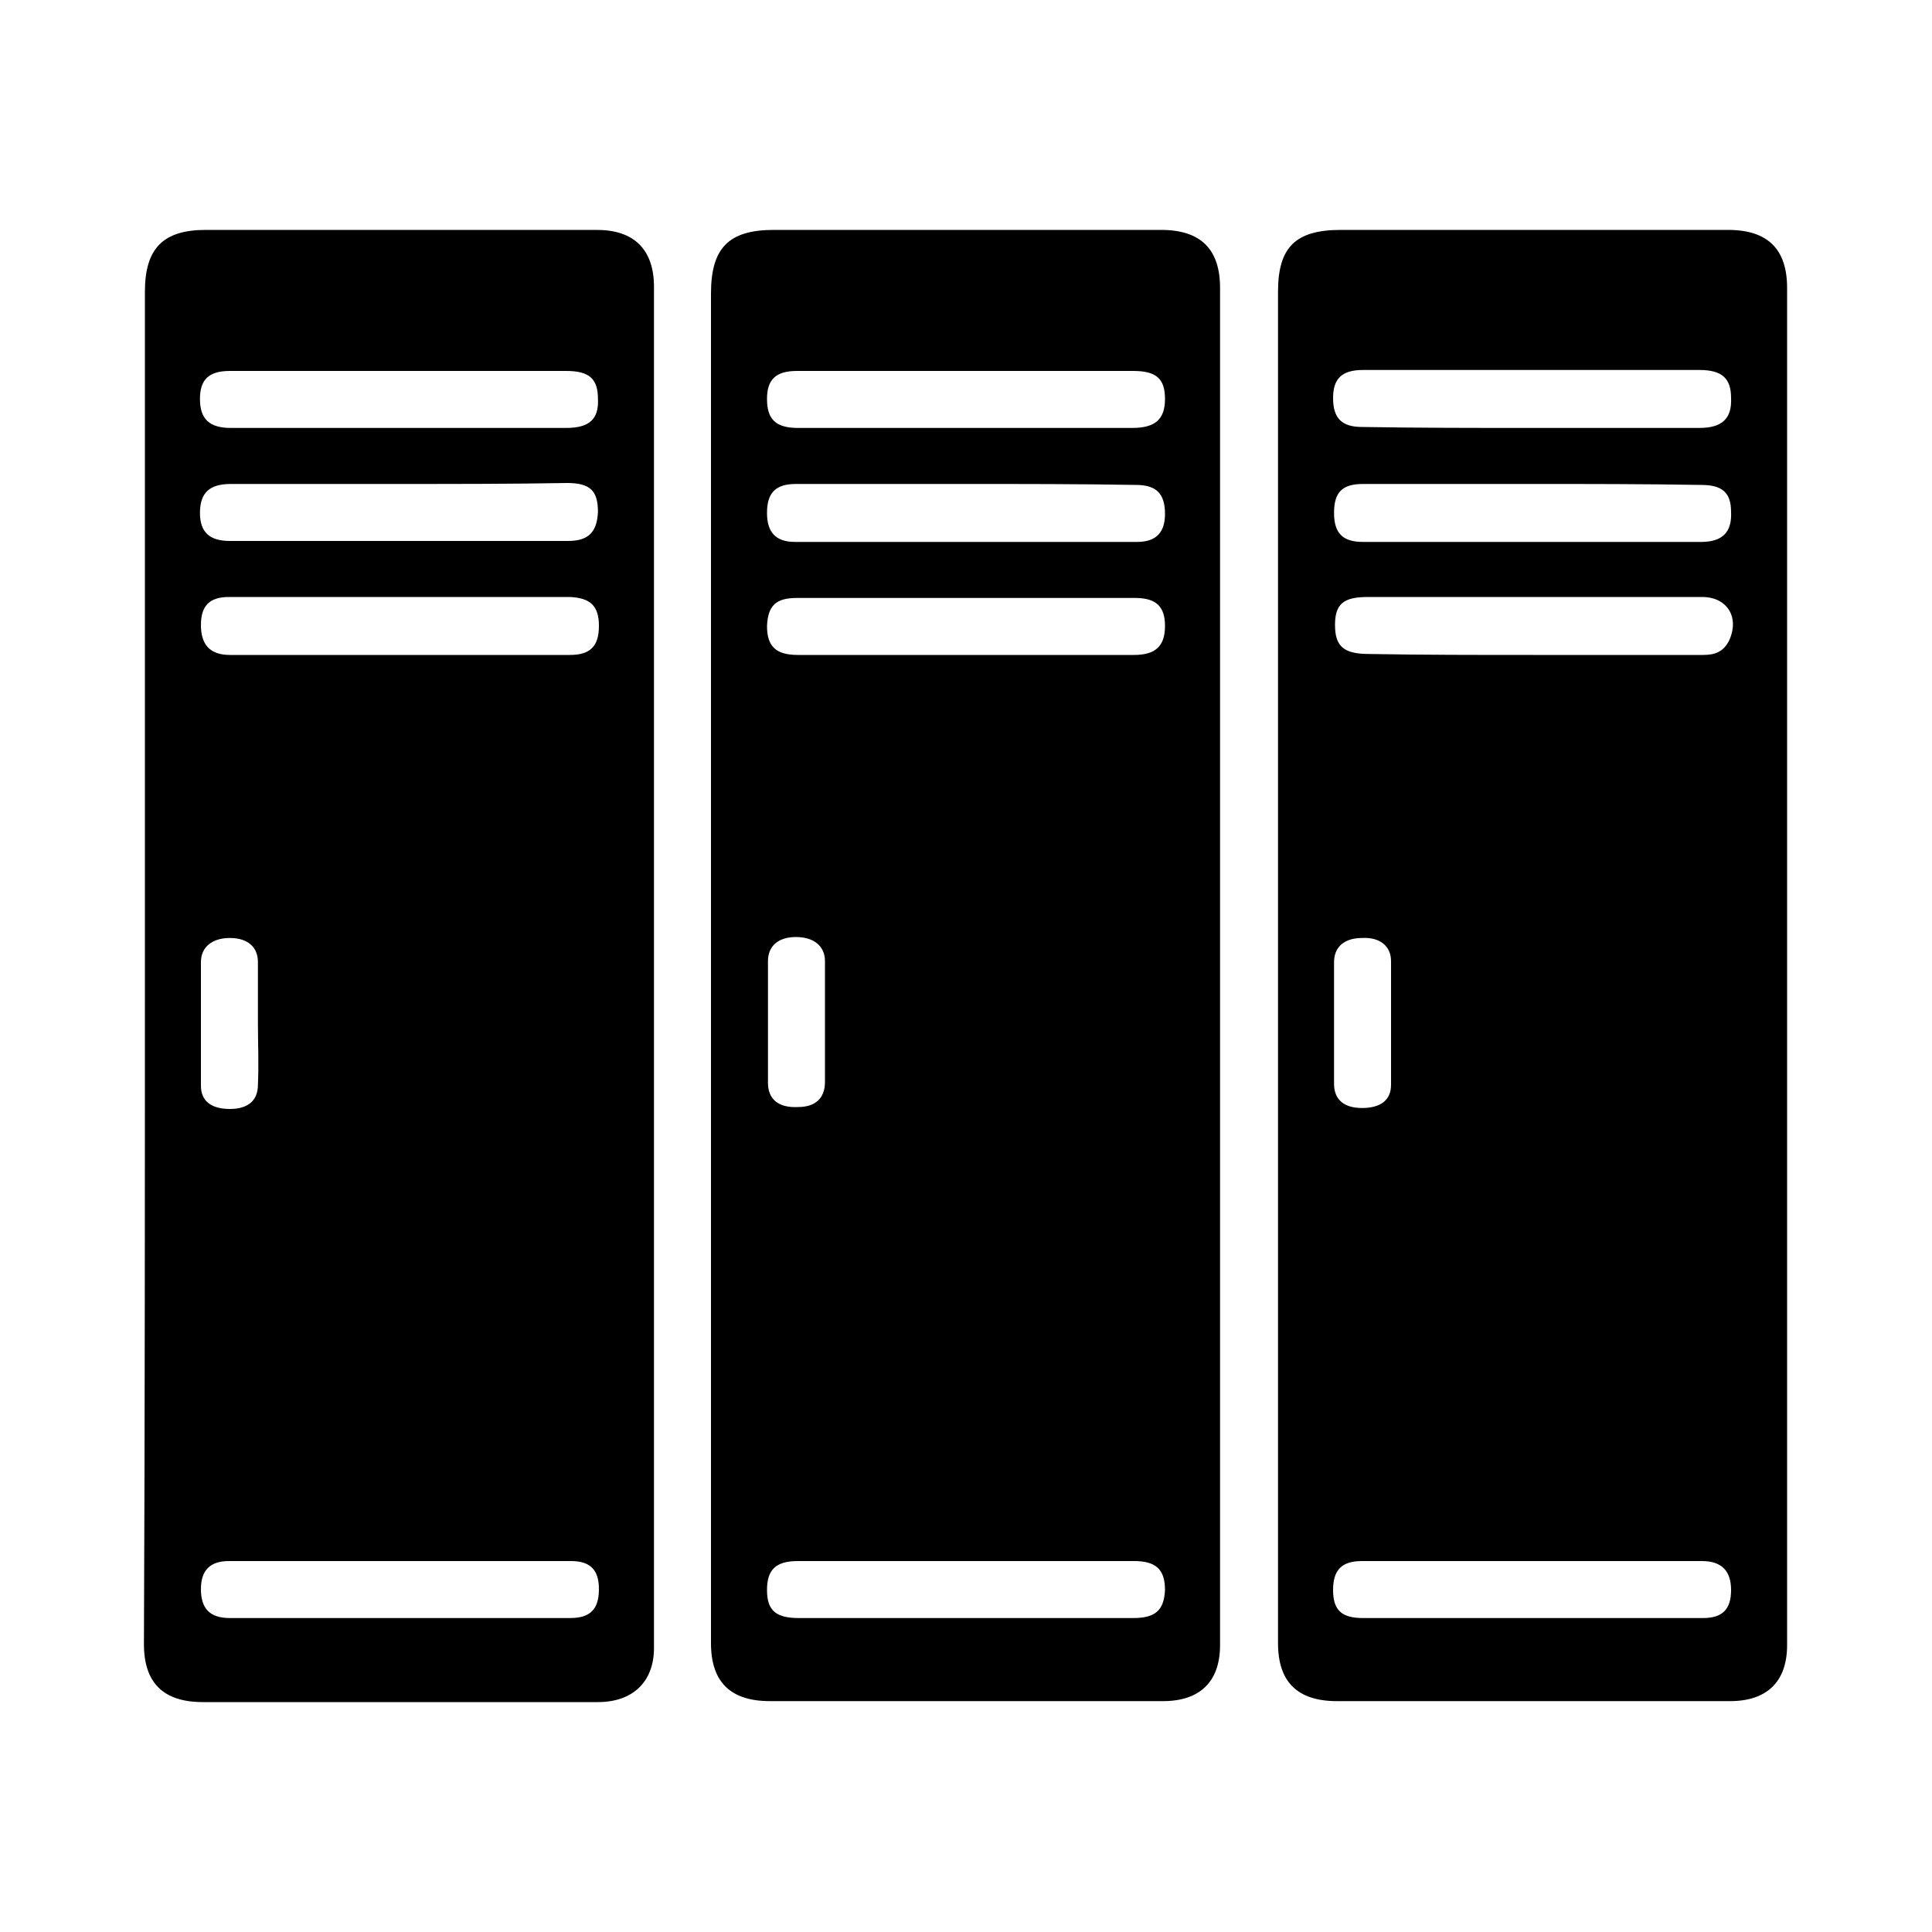
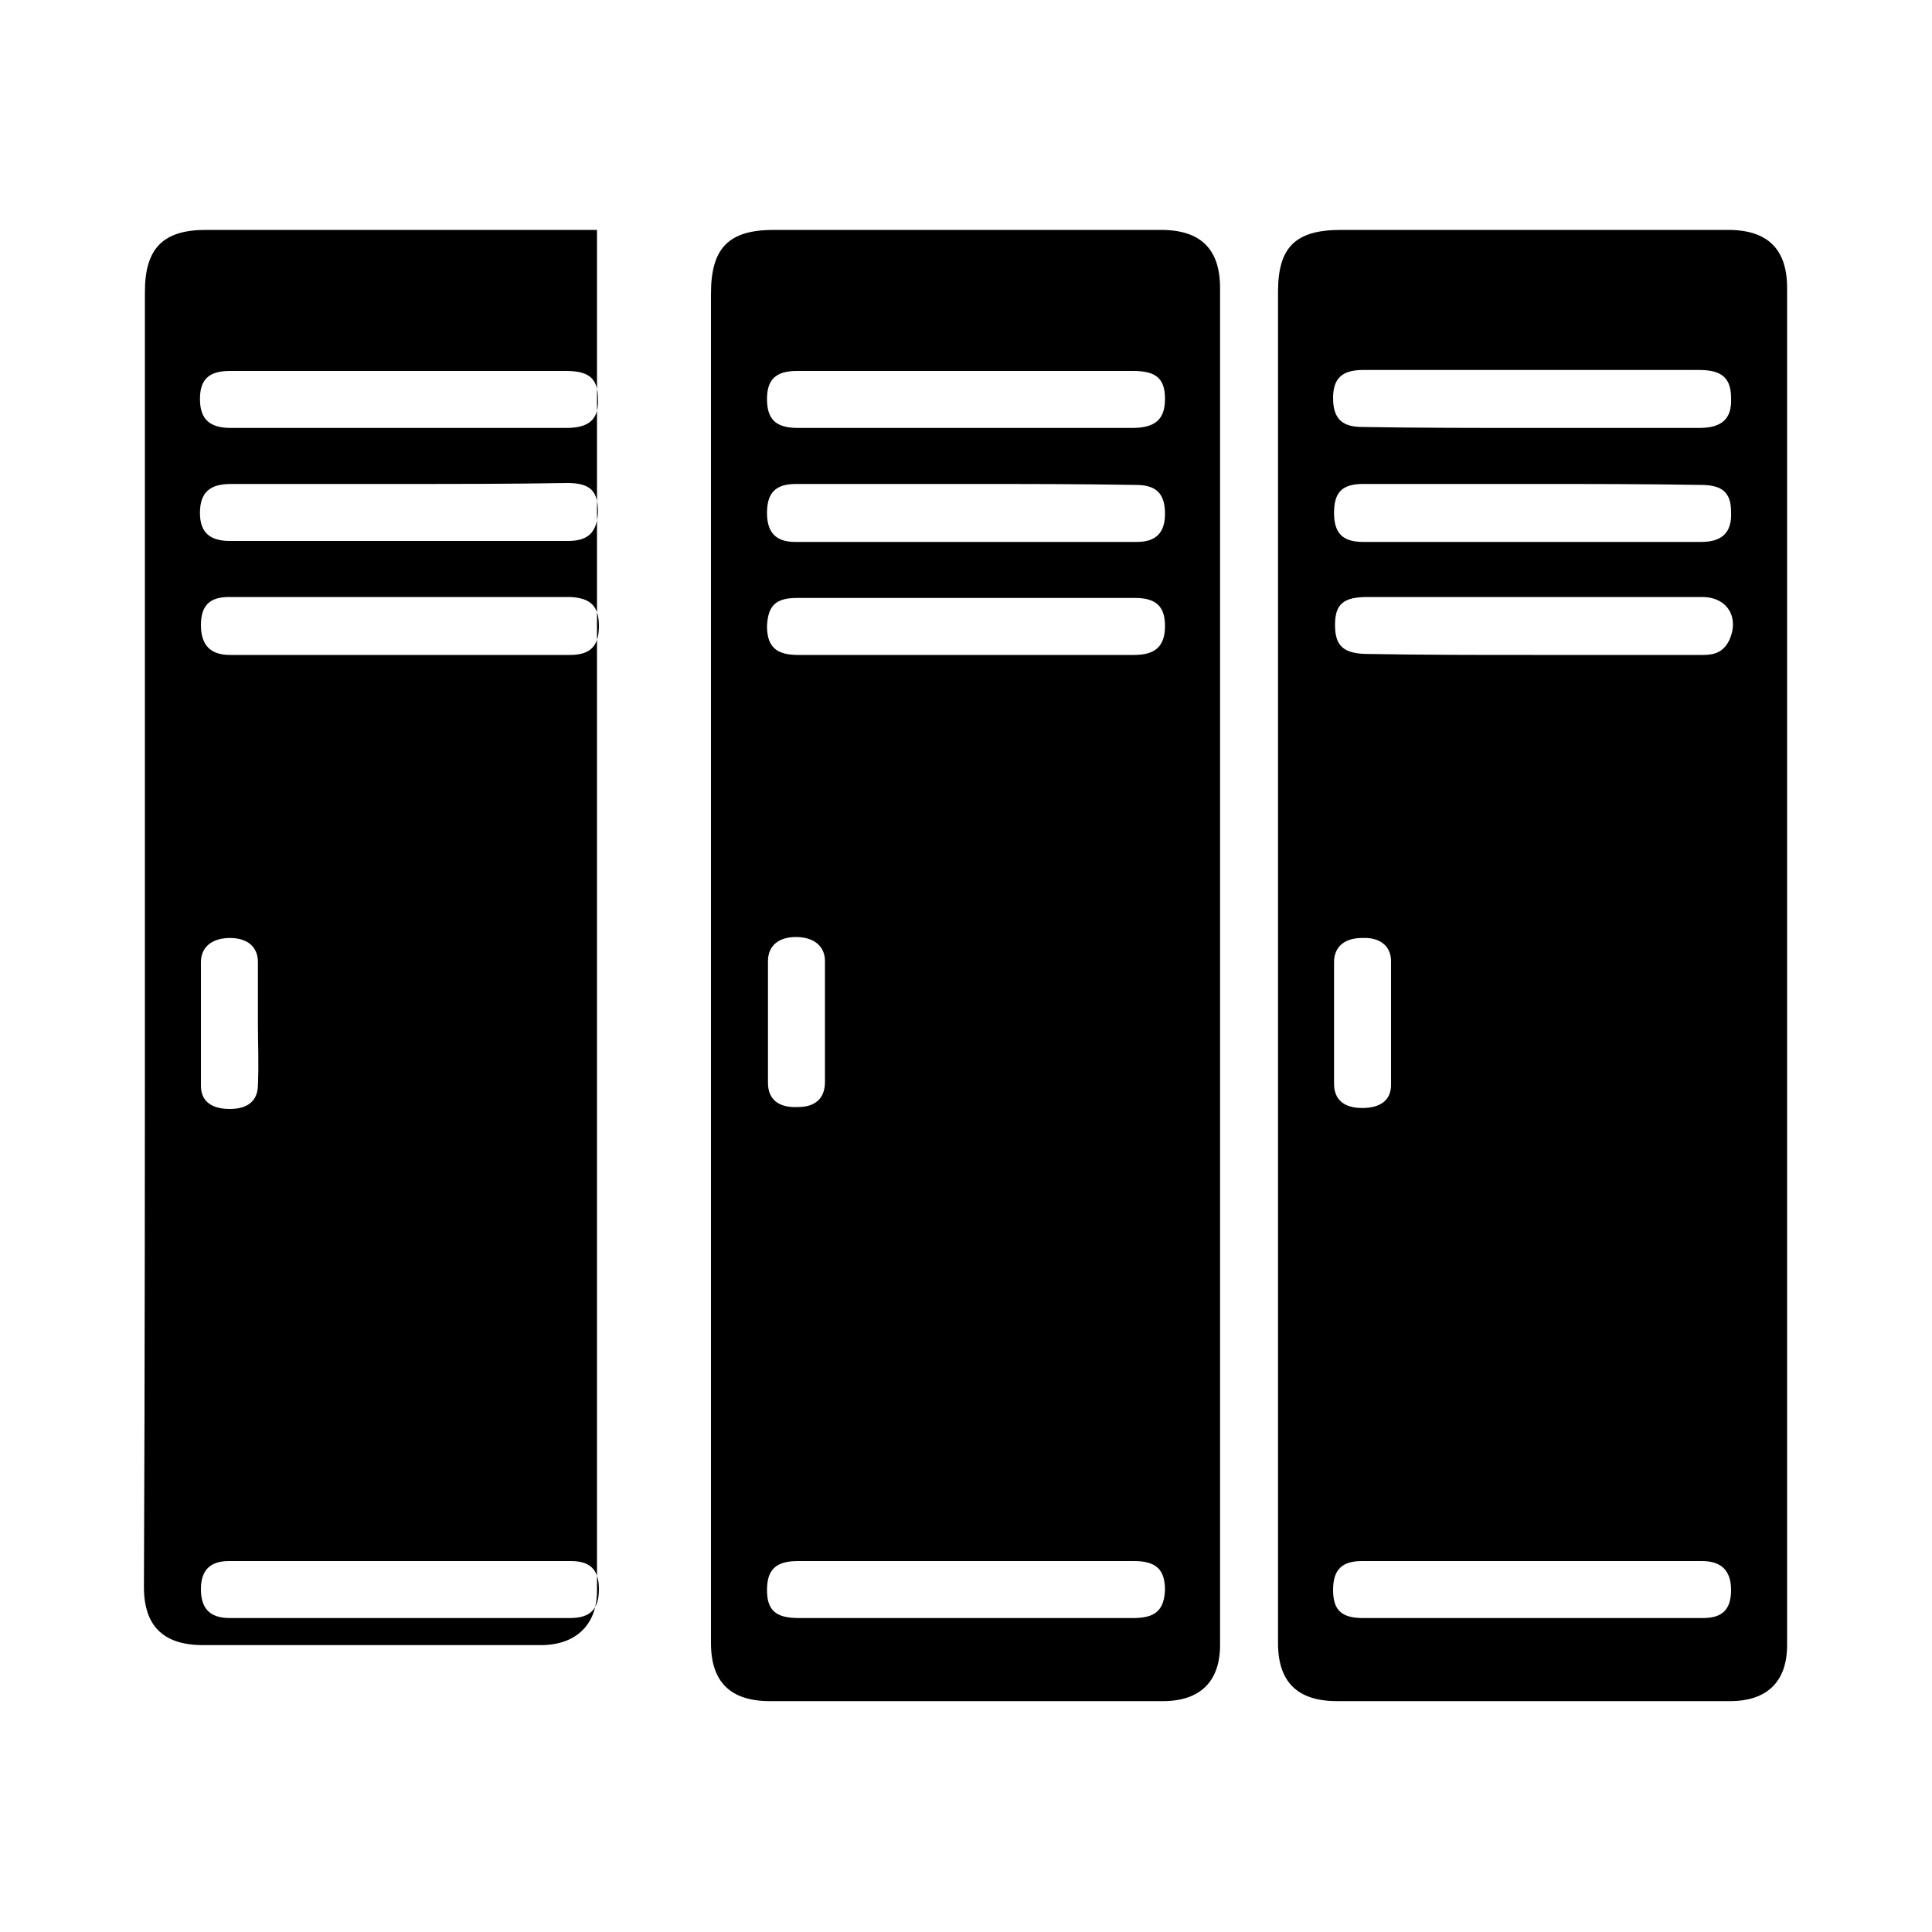
<svg xmlns="http://www.w3.org/2000/svg" id="Layer_1" width="200" height="200" viewBox="0 0 200 200">
  <style>
	.st0{fill-rule:evenodd;clip-rule:evenodd;}
</style>
-   <path class="st0" d="M132.3 99.8V30.2c0-4.6 1.8-6.4 6.5-6.4h40.1c4.1 0 6.1 2 6.1 6v140.5c0 3.8-2.1 5.8-5.9 5.8h-40.7c-4.1 0-6.1-2-6.1-6V99.8zm26.2 67.7h17.8c2 0 2.9-.9 2.9-2.9s-1-3-3-3H141c-2.1 0-3 .9-3 3s.9 2.9 3.1 2.9h17.4zm0-123.2h17.4c2.3 0 3.4-.9 3.3-3.1 0-2.1-1-2.9-3.3-2.9h-34.8c-2.2 0-3.1.9-3.1 2.9 0 2.1.9 3 3 3 5.9.1 11.7.1 17.5.1zm.2 5.8h-17.6c-2.2 0-3 .9-3 3s.9 3 3 3h35c2.2 0 3.2-1 3.1-3.1 0-2-.9-2.8-3.1-2.8-5.8-.1-11.6-.1-17.4-.1zm0 17.7h17.6c1.2 0 2.1-.3 2.7-1.5 1.1-2.4-.2-4.5-2.8-4.5h-34.6c-2.5 0-3.4.7-3.4 2.9s.9 3 3.5 3c5.6.1 11.3.1 17 .1zm-20.6 38v6.4c0 1.6 1 2.5 2.9 2.5s3-.8 3-2.4V99.5c0-1.6-1.2-2.5-3-2.4-1.8 0-2.9.9-2.9 2.5v6.2zM15 100V30.2c0-4.5 1.9-6.4 6.3-6.4h40.5c3.8 0 5.9 2 5.9 5.9v140.9c0 3.5-2.2 5.6-5.8 5.6H21c-4.1 0-6.1-2-6.1-6 .1-23.4.1-46.8.1-70.2zm26.4 67.5H59c2.1 0 3-.9 3-3 0-2-.9-2.9-2.9-2.9H23.7c-2 0-2.9 1-2.9 2.9 0 2 .9 3 3 3h17.6zm0-123.2h17.2c2.4 0 3.4-.9 3.3-3 0-2.1-.9-2.9-3.3-2.9H23.8c-2.2 0-3.1.9-3.1 2.9 0 2.1 1 3 3.2 3h17.5zm.1 5.8H23.9c-2.2 0-3.2.9-3.2 3 0 2 1 2.9 3.1 2.9h35c2.1 0 3-.9 3.1-3 0-2.2-.8-3-3.2-3-5.7.1-11.4.1-17.2.1zm-.2 11.7H23.7c-2 0-2.9.9-2.9 2.9s.9 3.1 3 3.1H59c2.1 0 3-.9 3-3s-.9-2.9-3-3H41.3zM26.7 106v-6.4c0-1.6-1.1-2.5-2.9-2.5-1.8 0-3 .9-3 2.5v12.8c0 1.6 1.1 2.4 3 2.4s2.9-.9 2.9-2.5c.1-2.2 0-4.3 0-6.3zM73.6 99.8V30.4c0-4.7 1.8-6.6 6.5-6.6h40.1c4.1 0 6.1 2 6.1 6v140.5c0 3.8-2.1 5.8-5.9 5.8H79.7c-4.1 0-6.1-2-6.1-6V99.8zm26.3 67.7h17.4c2.3 0 3.2-.8 3.3-2.9 0-2.1-.9-3-3.2-3H82.6c-2.3 0-3.2.9-3.2 3s.9 2.9 3.3 2.9h17.2zm.3-117.4H82.4c-2.1 0-3 .9-3 3 0 2 .9 3 2.9 3h35.4c2 0 2.9-1 2.9-2.9 0-2.1-.9-3-3-3-5.8-.1-11.6-.1-17.4-.1zm-.2 17.7h17.4c2.2 0 3.2-.9 3.2-3 0-2-.9-2.9-3.1-2.9h-35c-2.2 0-3 .8-3.1 2.9 0 2.1.9 3 3.2 3H100zm-.2-23.5h17.4c2.4 0 3.4-.9 3.4-3s-.9-2.9-3.3-2.9H82.5c-2.2 0-3.1.9-3.1 2.9 0 2.1.9 3 3.2 3h17.2zm-14.4 61.6v-6.4c0-1.6-1.2-2.5-3-2.5s-2.9.9-2.9 2.5v12.6c0 1.7 1.1 2.6 3.1 2.5 1.8 0 2.8-.9 2.8-2.6v-6.1z" />
+   <path class="st0" d="M132.3 99.8V30.2c0-4.6 1.8-6.4 6.5-6.4h40.1c4.1 0 6.1 2 6.1 6v140.5c0 3.8-2.1 5.8-5.9 5.8h-40.7c-4.1 0-6.1-2-6.1-6V99.8zm26.2 67.7h17.8c2 0 2.9-.9 2.9-2.9s-1-3-3-3H141c-2.1 0-3 .9-3 3s.9 2.9 3.1 2.9h17.4zm0-123.2h17.4c2.3 0 3.4-.9 3.3-3.1 0-2.1-1-2.9-3.3-2.9h-34.8c-2.2 0-3.1.9-3.1 2.9 0 2.1.9 3 3 3 5.9.1 11.7.1 17.5.1zm.2 5.8h-17.6c-2.2 0-3 .9-3 3s.9 3 3 3h35c2.2 0 3.2-1 3.1-3.1 0-2-.9-2.8-3.1-2.8-5.8-.1-11.6-.1-17.4-.1zm0 17.7h17.6c1.2 0 2.1-.3 2.7-1.5 1.1-2.4-.2-4.5-2.8-4.5h-34.6c-2.5 0-3.4.7-3.4 2.9s.9 3 3.5 3c5.6.1 11.3.1 17 .1zm-20.6 38v6.4c0 1.6 1 2.5 2.9 2.5s3-.8 3-2.4V99.5c0-1.6-1.2-2.5-3-2.4-1.8 0-2.9.9-2.9 2.5v6.2zM15 100V30.2c0-4.5 1.9-6.4 6.3-6.4h40.5v140.9c0 3.5-2.2 5.6-5.8 5.6H21c-4.1 0-6.1-2-6.1-6 .1-23.4.1-46.8.1-70.2zm26.4 67.5H59c2.1 0 3-.9 3-3 0-2-.9-2.9-2.9-2.9H23.7c-2 0-2.9 1-2.9 2.9 0 2 .9 3 3 3h17.6zm0-123.2h17.2c2.4 0 3.4-.9 3.3-3 0-2.1-.9-2.9-3.3-2.9H23.8c-2.2 0-3.1.9-3.1 2.9 0 2.1 1 3 3.2 3h17.5zm.1 5.8H23.9c-2.2 0-3.2.9-3.2 3 0 2 1 2.9 3.1 2.9h35c2.1 0 3-.9 3.1-3 0-2.2-.8-3-3.2-3-5.7.1-11.4.1-17.2.1zm-.2 11.7H23.7c-2 0-2.9.9-2.9 2.9s.9 3.1 3 3.1H59c2.1 0 3-.9 3-3s-.9-2.9-3-3H41.3zM26.7 106v-6.4c0-1.6-1.1-2.5-2.9-2.5-1.8 0-3 .9-3 2.5v12.8c0 1.6 1.1 2.4 3 2.4s2.9-.9 2.9-2.5c.1-2.2 0-4.3 0-6.3zM73.6 99.8V30.4c0-4.7 1.8-6.6 6.5-6.6h40.1c4.1 0 6.1 2 6.1 6v140.5c0 3.8-2.1 5.8-5.9 5.8H79.7c-4.1 0-6.1-2-6.1-6V99.8zm26.3 67.7h17.4c2.3 0 3.2-.8 3.3-2.9 0-2.1-.9-3-3.2-3H82.6c-2.3 0-3.2.9-3.2 3s.9 2.9 3.3 2.9h17.2zm.3-117.4H82.4c-2.1 0-3 .9-3 3 0 2 .9 3 2.9 3h35.4c2 0 2.9-1 2.9-2.9 0-2.1-.9-3-3-3-5.8-.1-11.6-.1-17.4-.1zm-.2 17.7h17.4c2.2 0 3.2-.9 3.2-3 0-2-.9-2.9-3.1-2.9h-35c-2.2 0-3 .8-3.1 2.9 0 2.1.9 3 3.2 3H100zm-.2-23.5h17.4c2.4 0 3.4-.9 3.4-3s-.9-2.9-3.3-2.9H82.5c-2.2 0-3.1.9-3.1 2.9 0 2.1.9 3 3.2 3h17.2zm-14.4 61.6v-6.4c0-1.6-1.2-2.5-3-2.5s-2.9.9-2.9 2.5v12.6c0 1.7 1.1 2.6 3.1 2.5 1.8 0 2.8-.9 2.8-2.6v-6.1z" />
</svg>